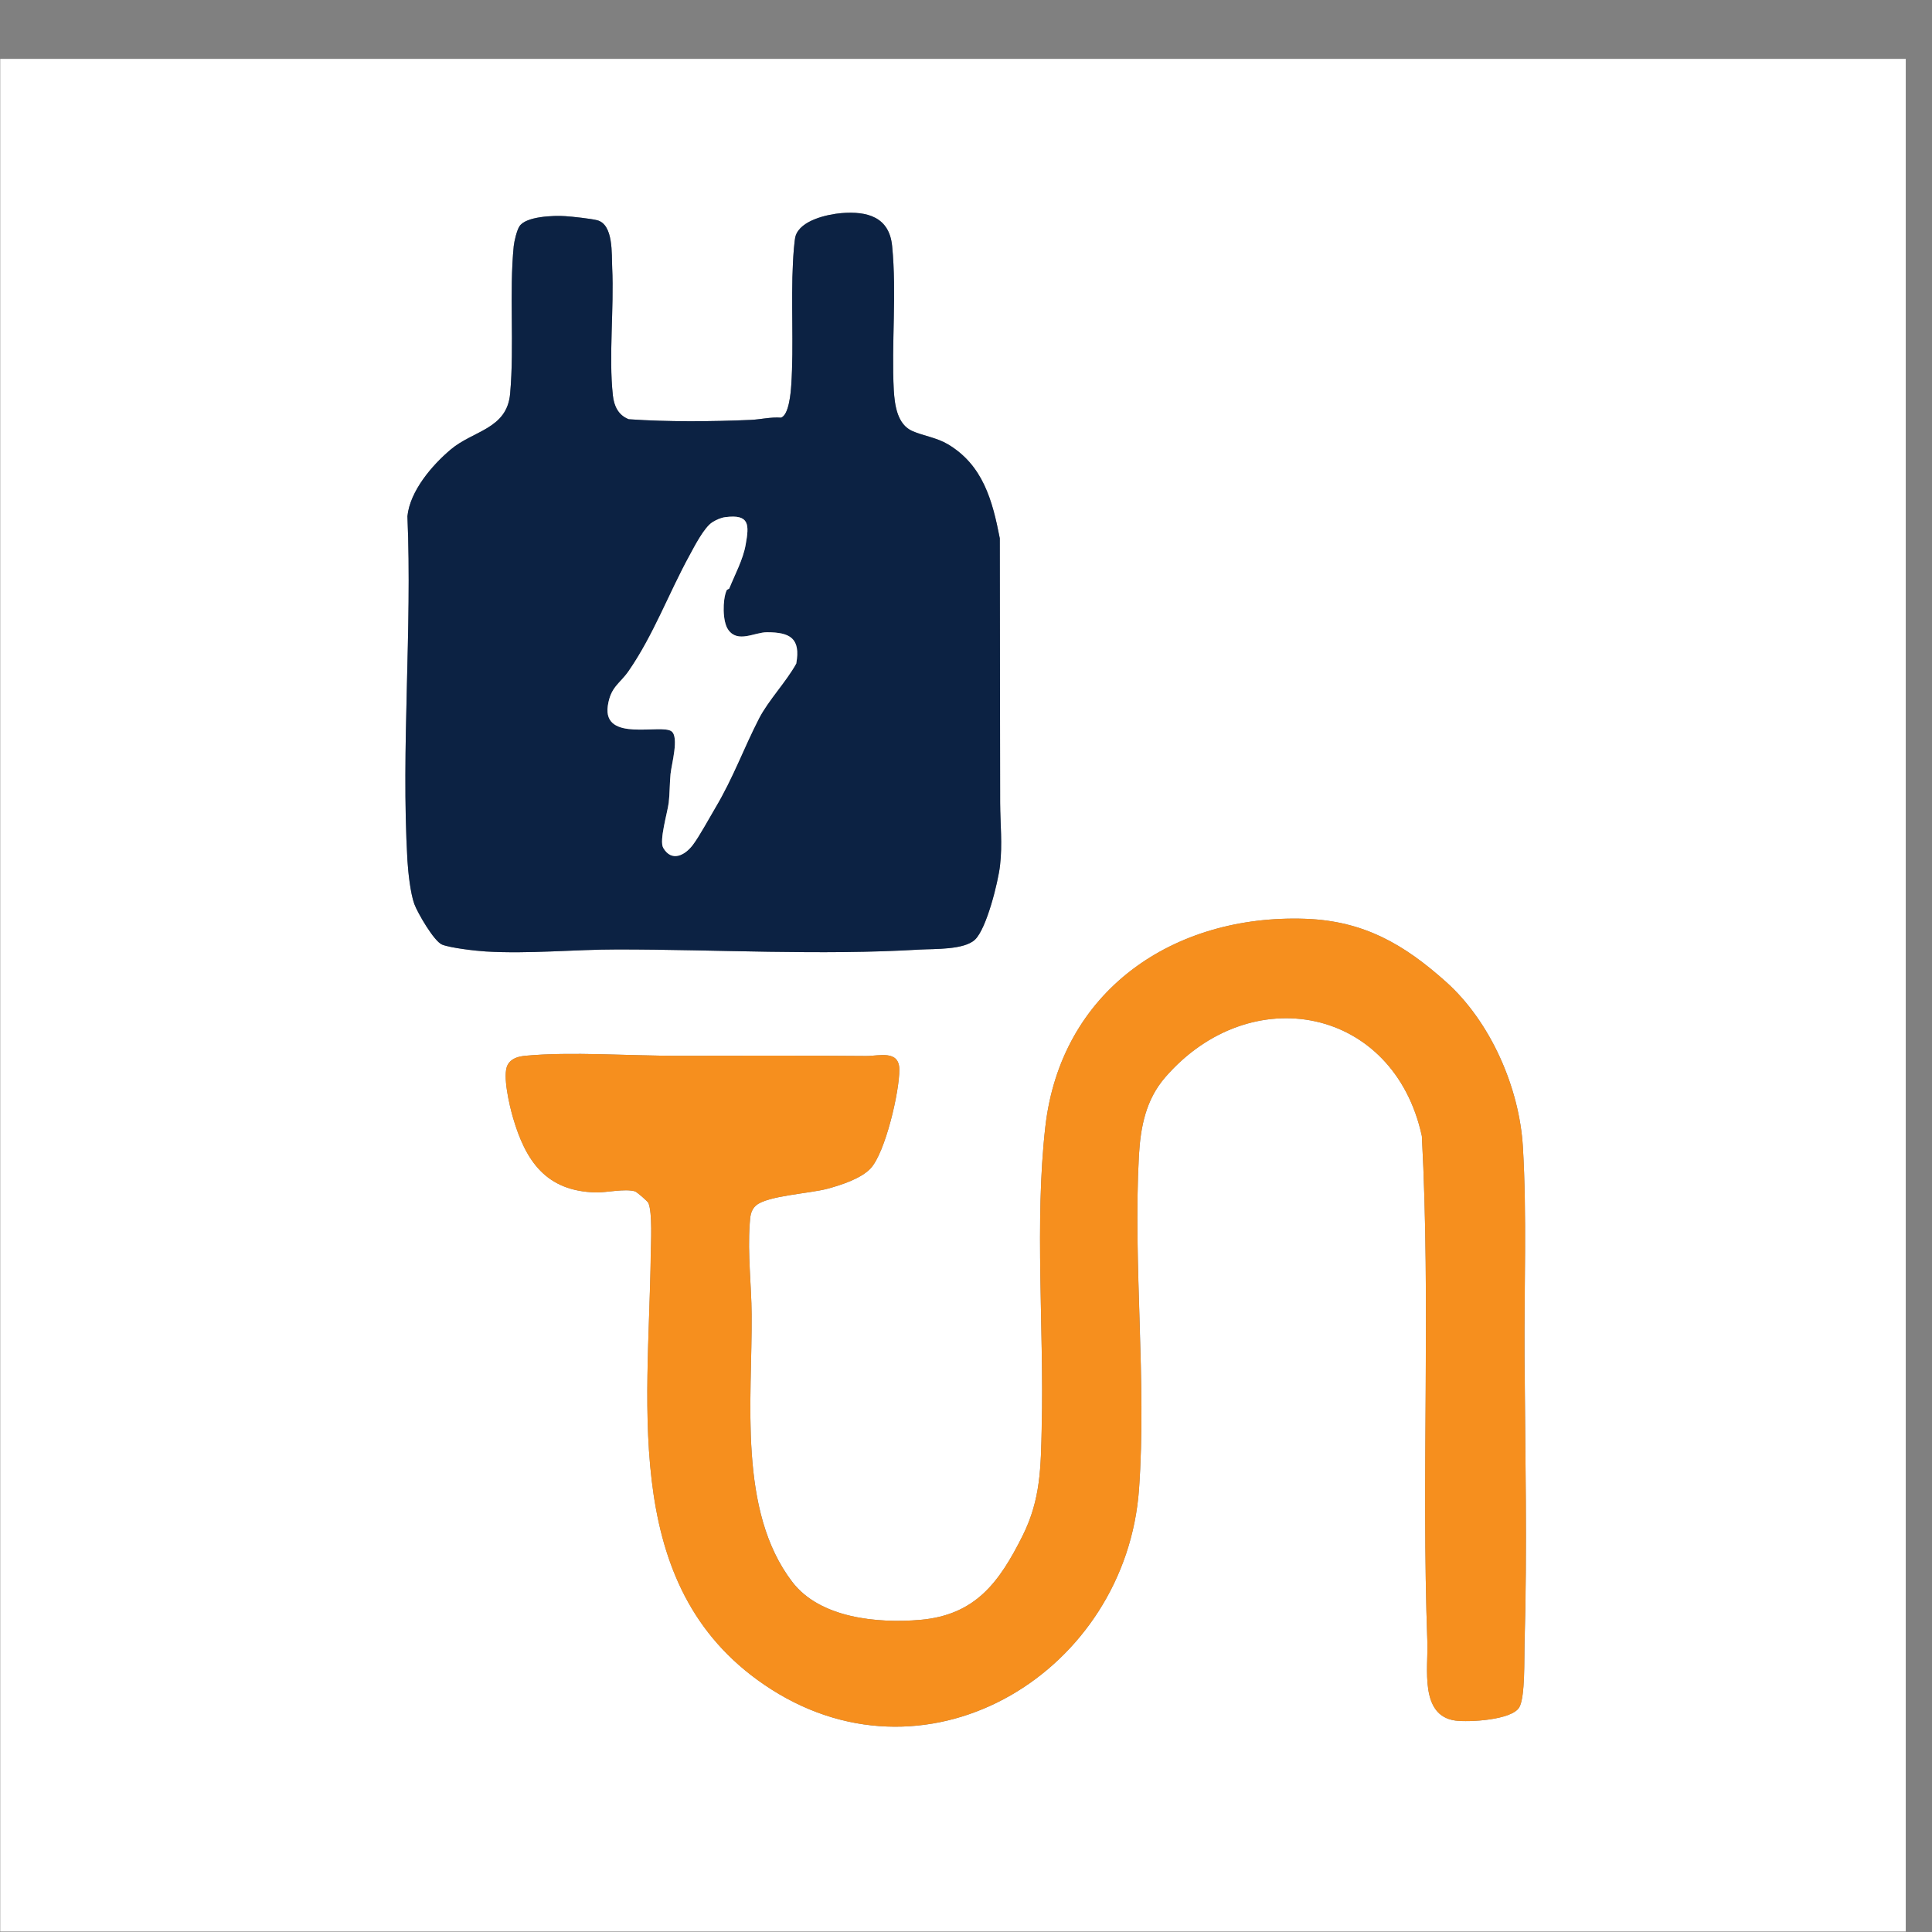
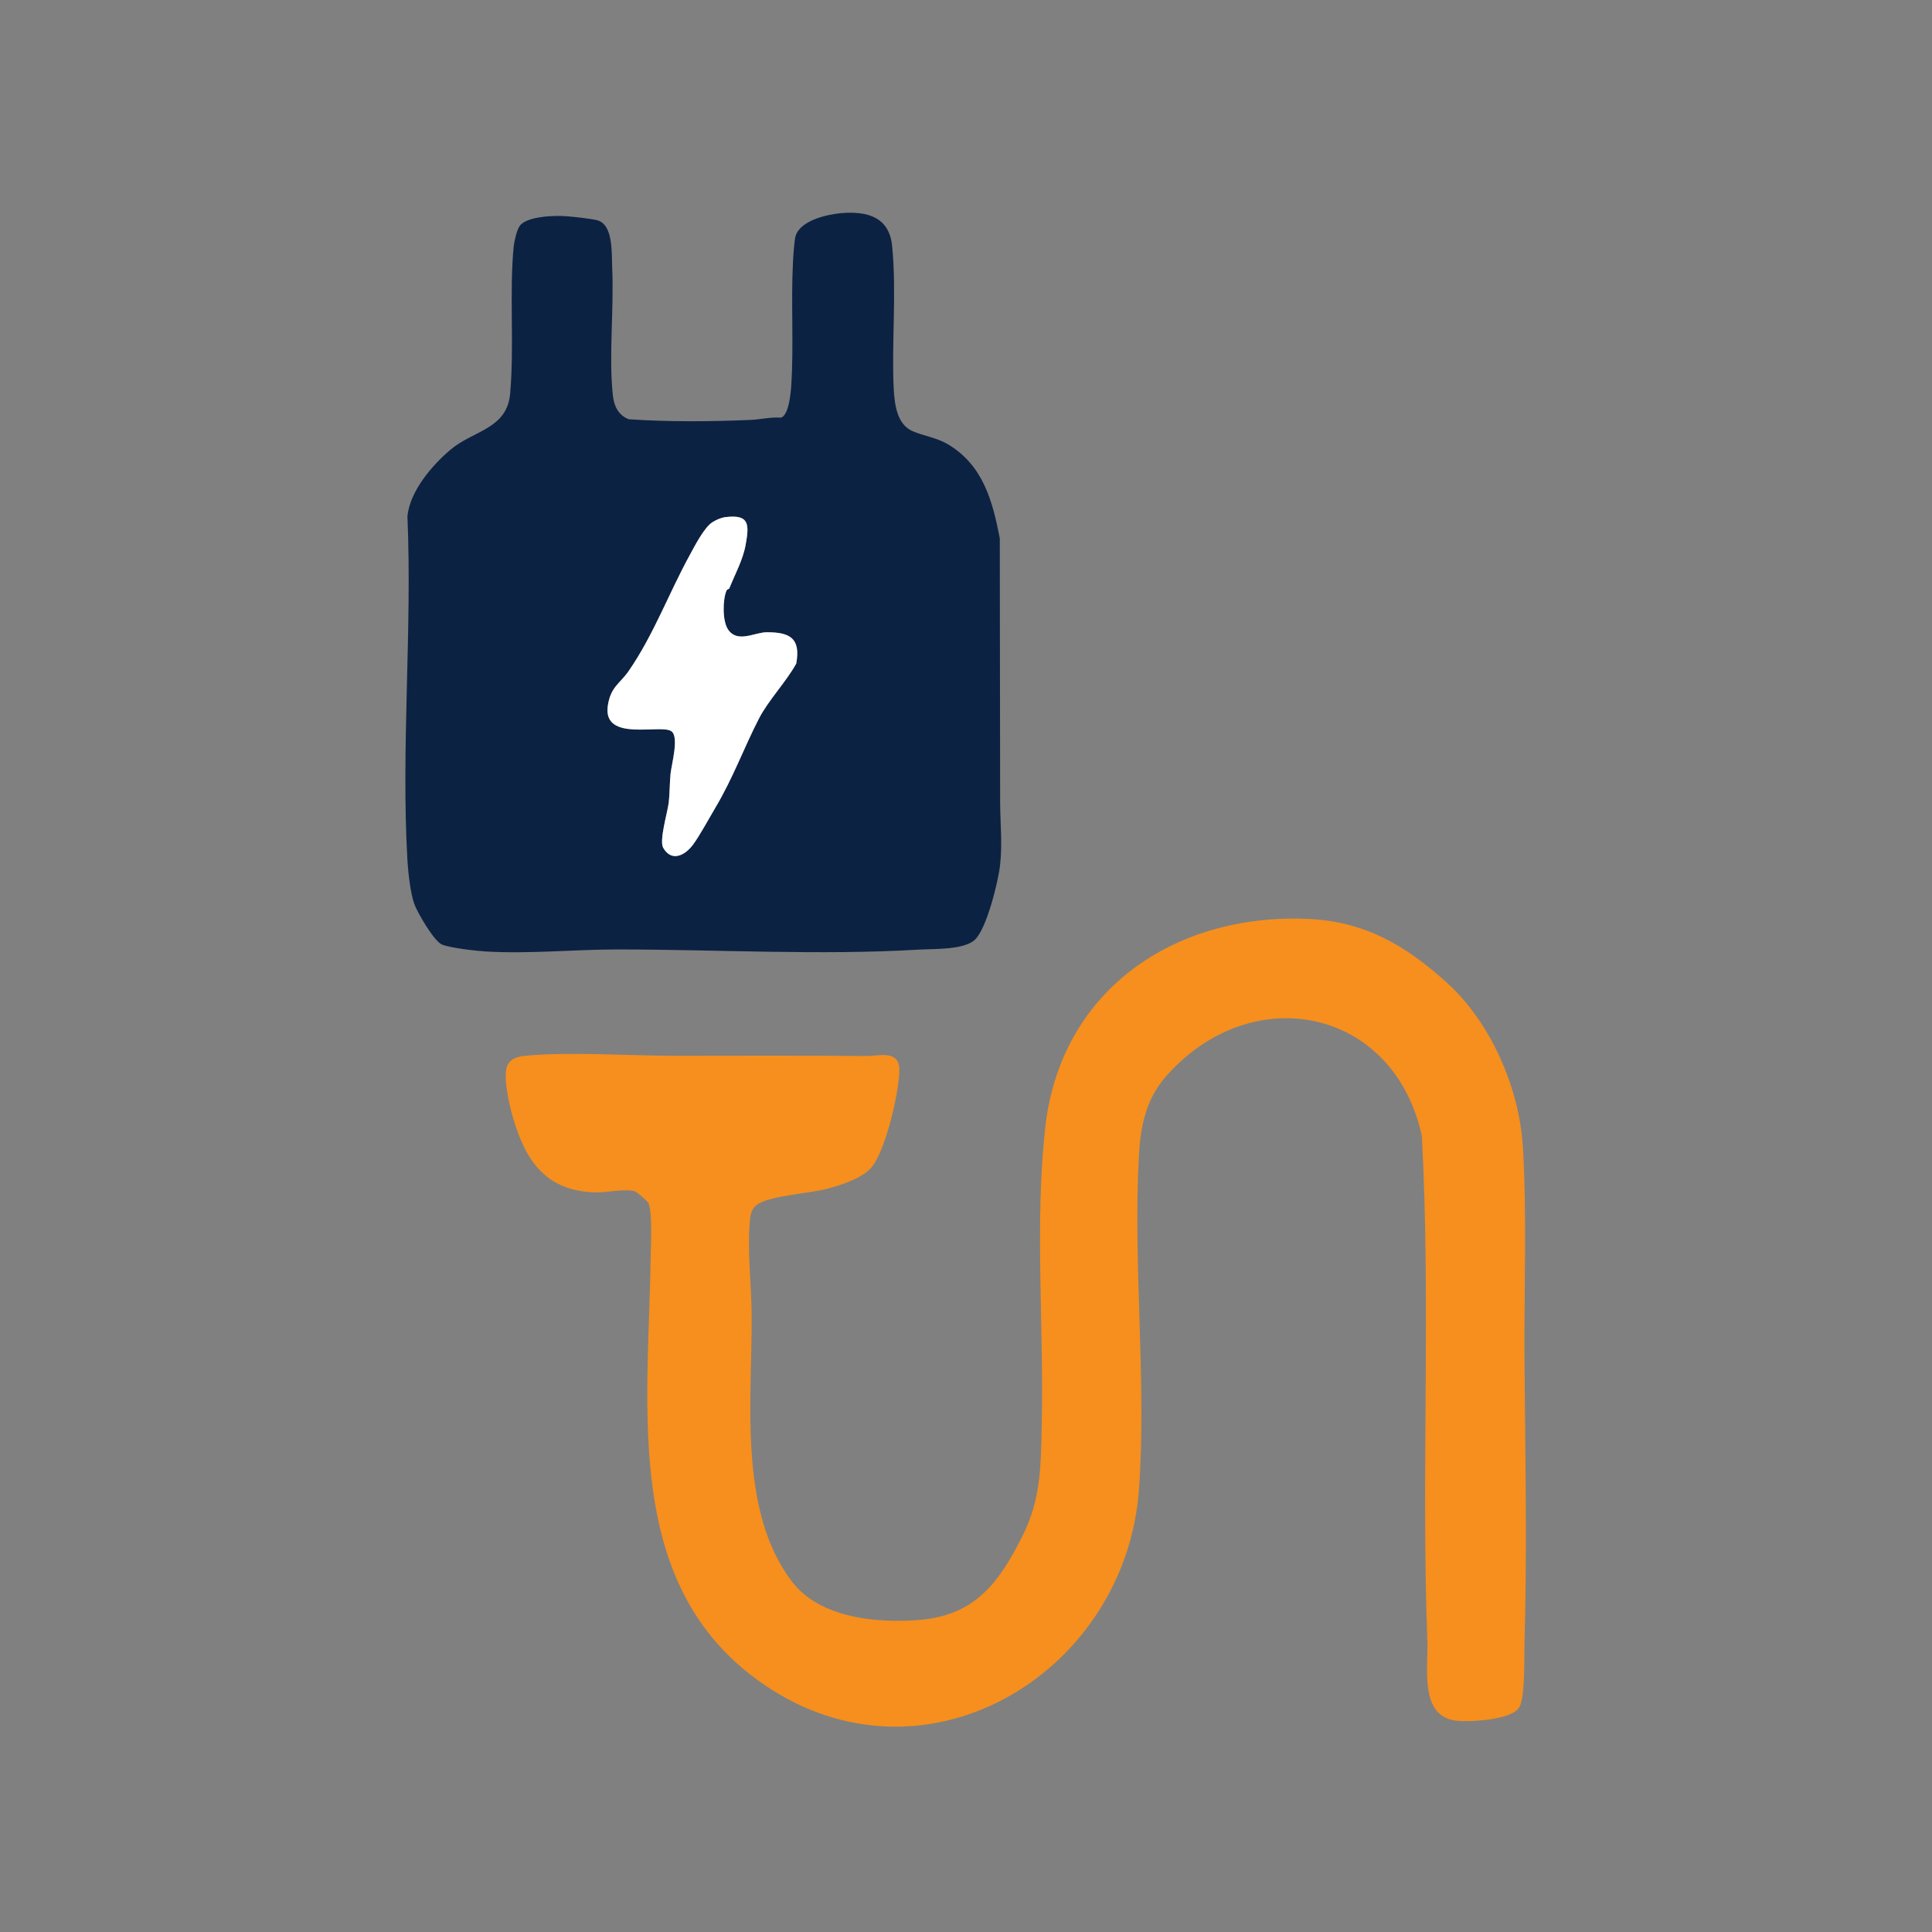
<svg xmlns="http://www.w3.org/2000/svg" width="67px" height="67px" viewBox="0 0 67 67" version="1.1">
  <rect x="0" y="0" width="67" height="67" fill="#808080" stroke="none" />
  <defs>
    <clipPath id="clip1">
-       <path d="M 0.008 2.043 L 66.09 2.043 L 66.09 67 L 0.008 67 Z M 0.008 2.043 " />
-     </clipPath>
+       </clipPath>
  </defs>
  <g id="surface1">
    <g clip-path="url(#clip1)" clip-rule="nonzero">
-       <path style=" stroke:none;fill-rule:nonzero;fill:rgb(100%,100%,100%);fill-opacity:1;" d="M 66.992 0 L 66.992 66.984 L 0.008 66.984 L 0.008 0 Z M 29.176 7.391 C 28.688 7.434 27.762 7.637 27.59 8.184 C 27.547 8.324 27.508 8.895 27.5 9.09 C 27.426 10.473 27.531 11.961 27.441 13.344 C 27.422 13.609 27.359 14.402 27.082 14.484 C 26.73 14.457 26.367 14.547 26.035 14.562 C 24.664 14.621 23.16 14.633 21.805 14.539 C 21.445 14.402 21.293 14.082 21.254 13.715 C 21.105 12.367 21.297 10.688 21.23 9.289 C 21.207 8.816 21.281 7.785 20.707 7.637 C 20.484 7.582 19.852 7.512 19.602 7.496 C 19.211 7.469 18.23 7.5 18.012 7.852 C 17.922 7.992 17.836 8.355 17.816 8.531 C 17.656 10.137 17.84 11.969 17.691 13.652 C 17.578 14.883 16.414 14.926 15.629 15.59 C 14.98 16.137 14.219 17.027 14.129 17.902 C 14.297 21.824 13.906 25.934 14.129 29.836 C 14.156 30.258 14.23 30.961 14.367 31.348 C 14.477 31.648 15.051 32.645 15.332 32.758 C 15.613 32.871 16.512 32.977 16.844 32.996 C 18.359 33.086 19.906 32.926 21.41 32.926 C 24.891 32.926 28.43 33.137 31.906 32.93 C 32.402 32.902 33.434 32.945 33.812 32.586 C 34.215 32.203 34.613 30.594 34.68 30.016 C 34.766 29.285 34.688 28.562 34.684 27.84 L 34.672 18.668 C 34.418 17.359 34.09 16.129 32.871 15.406 C 32.473 15.172 32.023 15.113 31.641 14.949 C 31.109 14.719 31.027 14.039 30.996 13.531 C 30.91 11.922 31.102 10.184 30.938 8.531 C 30.84 7.527 30.082 7.316 29.176 7.391 Z M 35.461 53.262 C 34.656 54.871 33.832 56.008 31.906 56.176 C 30.426 56.301 28.438 56.117 27.477 54.859 C 25.586 52.387 26.09 48.555 26.066 45.582 C 26.059 44.559 25.926 43.492 26 42.457 C 26.016 42.211 26.02 41.977 26.219 41.805 C 26.605 41.465 28.086 41.391 28.703 41.223 C 29.168 41.098 29.855 40.875 30.188 40.523 C 30.703 39.977 31.199 37.84 31.188 37.086 C 31.18 36.398 30.477 36.625 30.035 36.621 C 27.844 36.602 25.637 36.609 23.473 36.613 C 21.844 36.617 19.793 36.465 18.219 36.613 C 17.977 36.637 17.727 36.699 17.602 36.934 C 17.418 37.281 17.668 38.336 17.785 38.742 C 18.227 40.27 18.941 41.309 20.66 41.352 C 21.016 41.363 21.676 41.211 22.023 41.316 C 22.078 41.332 22.461 41.656 22.488 41.723 C 22.629 42.066 22.574 43.102 22.57 43.523 C 22.492 48.953 21.516 55.246 26.75 58.586 C 32.309 62.137 39.051 57.914 39.5 51.645 C 39.77 47.902 39.293 43.852 39.496 40.082 C 39.555 39.07 39.738 38.137 40.406 37.363 C 43.371 33.941 48.34 34.922 49.309 39.398 C 49.621 45.234 49.289 51.113 49.5 56.953 C 49.531 57.836 49.223 59.5 50.473 59.668 C 50.941 59.73 52.43 59.652 52.688 59.207 C 52.895 58.848 52.855 57.488 52.871 57.016 C 52.969 53.734 52.891 50.348 52.871 47.023 C 52.855 44.621 52.953 42.156 52.812 39.77 C 52.691 37.715 51.691 35.434 50.152 34.055 C 48.691 32.746 47.297 31.938 45.281 31.863 C 40.688 31.699 36.785 34.359 36.25 39.086 C 35.875 42.395 36.207 46.105 36.129 49.461 C 36.094 50.883 36.094 51.996 35.461 53.262 Z M 35.461 53.262 " />
-     </g>
+       </g>
    <path style=" stroke:none;fill-rule:nonzero;fill:rgb(4.706%,13.333%,26.275%);fill-opacity:1;" d="M 29.176 7.391 C 30.082 7.316 30.84 7.527 30.938 8.531 C 31.102 10.184 30.91 11.922 30.996 13.531 C 31.027 14.039 31.113 14.719 31.641 14.949 C 32.023 15.117 32.473 15.172 32.871 15.406 C 34.09 16.133 34.418 17.359 34.672 18.668 L 34.684 27.84 C 34.688 28.562 34.766 29.285 34.68 30.016 C 34.613 30.594 34.215 32.203 33.812 32.586 C 33.434 32.945 32.402 32.902 31.906 32.93 C 28.43 33.137 24.891 32.926 21.41 32.926 C 19.906 32.926 18.359 33.086 16.844 32.996 C 16.512 32.977 15.621 32.875 15.332 32.758 C 15.047 32.641 14.477 31.648 14.367 31.348 C 14.23 30.961 14.156 30.258 14.129 29.836 C 13.906 25.934 14.297 21.824 14.129 17.902 C 14.219 17.027 14.98 16.137 15.629 15.59 C 16.414 14.926 17.582 14.883 17.691 13.652 C 17.84 11.969 17.656 10.137 17.816 8.531 C 17.836 8.355 17.922 7.992 18.012 7.852 C 18.23 7.5 19.211 7.469 19.602 7.496 C 19.852 7.512 20.488 7.582 20.707 7.637 C 21.281 7.785 21.207 8.812 21.23 9.289 C 21.297 10.688 21.105 12.367 21.254 13.715 C 21.293 14.082 21.445 14.402 21.805 14.539 C 23.16 14.633 24.664 14.621 26.035 14.562 C 26.367 14.547 26.73 14.457 27.082 14.484 C 27.359 14.402 27.426 13.609 27.441 13.344 C 27.531 11.961 27.426 10.473 27.5 9.09 C 27.508 8.895 27.547 8.32 27.59 8.184 C 27.762 7.637 28.688 7.434 29.176 7.391 Z M 25.289 20.41 C 25.488 19.918 25.77 19.402 25.859 18.887 C 25.984 18.195 25.996 17.824 25.156 17.934 C 25 17.953 24.84 18.027 24.707 18.109 C 24.422 18.289 24.094 18.93 23.918 19.254 C 23.195 20.57 22.668 22.016 21.805 23.266 C 21.492 23.719 21.176 23.812 21.078 24.477 C 20.898 25.754 22.938 25.09 23.289 25.363 C 23.555 25.566 23.285 26.504 23.254 26.836 C 23.223 27.156 23.227 27.527 23.191 27.836 C 23.145 28.191 22.855 29.152 23 29.402 C 23.289 29.902 23.75 29.668 24.027 29.297 C 24.254 28.996 24.594 28.367 24.805 28.012 C 25.43 26.961 25.789 25.949 26.324 24.91 C 26.656 24.273 27.258 23.652 27.613 23.012 C 27.77 22.137 27.402 21.926 26.598 21.926 C 26.164 21.926 25.586 22.312 25.254 21.836 C 25.051 21.551 25.055 20.809 25.195 20.48 C 25.215 20.434 25.285 20.422 25.289 20.41 Z M 25.289 20.41 " />
    <path style=" stroke:none;fill-rule:nonzero;fill:rgb(96.471%,56.078%,11.765%);fill-opacity:1;" d="M 35.461 53.262 C 36.094 51.996 36.094 50.883 36.125 49.461 C 36.207 46.105 35.875 42.395 36.25 39.086 C 36.785 34.359 40.684 31.699 45.281 31.863 C 47.297 31.938 48.688 32.746 50.152 34.055 C 51.688 35.434 52.688 37.715 52.812 39.77 C 52.953 42.156 52.855 44.621 52.867 47.023 C 52.891 50.348 52.965 53.734 52.867 57.016 C 52.855 57.488 52.895 58.848 52.688 59.207 C 52.43 59.652 50.941 59.73 50.473 59.668 C 49.223 59.5 49.531 57.836 49.5 56.953 C 49.285 51.113 49.621 45.234 49.309 39.398 C 48.34 34.922 43.371 33.941 40.406 37.363 C 39.738 38.137 39.551 39.07 39.496 40.082 C 39.289 43.852 39.766 47.902 39.5 51.645 C 39.051 57.914 32.309 62.133 26.746 58.586 C 21.516 55.246 22.492 48.953 22.566 43.523 C 22.574 43.102 22.629 42.066 22.488 41.723 C 22.461 41.656 22.078 41.332 22.023 41.316 C 21.676 41.211 21.016 41.363 20.66 41.352 C 18.938 41.309 18.227 40.27 17.785 38.742 C 17.668 38.336 17.418 37.281 17.602 36.934 C 17.727 36.699 17.977 36.637 18.219 36.613 C 19.793 36.465 21.844 36.617 23.473 36.613 C 25.637 36.609 27.844 36.602 30.035 36.621 C 30.477 36.625 31.18 36.398 31.188 37.086 C 31.195 37.836 30.703 39.977 30.188 40.523 C 29.855 40.875 29.168 41.094 28.699 41.223 C 28.086 41.391 26.605 41.465 26.219 41.805 C 26.02 41.977 26.016 42.211 25.996 42.457 C 25.922 43.492 26.059 44.559 26.066 45.582 C 26.09 48.555 25.582 52.387 27.473 54.859 C 28.438 56.117 30.426 56.301 31.906 56.176 C 33.832 56.008 34.652 54.871 35.461 53.262 Z M 35.461 53.262 " />
    <path style=" stroke:none;fill-rule:nonzero;fill:rgb(100%,100%,100%);fill-opacity:1;" d="M 25.289 20.41 C 25.285 20.426 25.215 20.434 25.195 20.48 C 25.055 20.809 25.051 21.555 25.254 21.84 C 25.586 22.312 26.164 21.926 26.598 21.926 C 27.402 21.926 27.77 22.137 27.613 23.012 C 27.258 23.652 26.656 24.273 26.324 24.91 C 25.789 25.949 25.43 26.965 24.805 28.016 C 24.594 28.371 24.254 29 24.027 29.301 C 23.75 29.668 23.289 29.902 23 29.402 C 22.855 29.152 23.145 28.195 23.191 27.836 C 23.227 27.527 23.223 27.156 23.254 26.84 C 23.289 26.504 23.555 25.566 23.289 25.363 C 22.938 25.09 20.898 25.754 21.078 24.48 C 21.176 23.812 21.492 23.719 21.805 23.266 C 22.668 22.016 23.195 20.57 23.918 19.254 C 24.094 18.93 24.422 18.289 24.707 18.109 C 24.84 18.027 25 17.953 25.156 17.934 C 25.996 17.828 25.984 18.195 25.859 18.887 C 25.77 19.402 25.488 19.918 25.289 20.41 Z M 25.289 20.41 " />
  </g>
</svg>